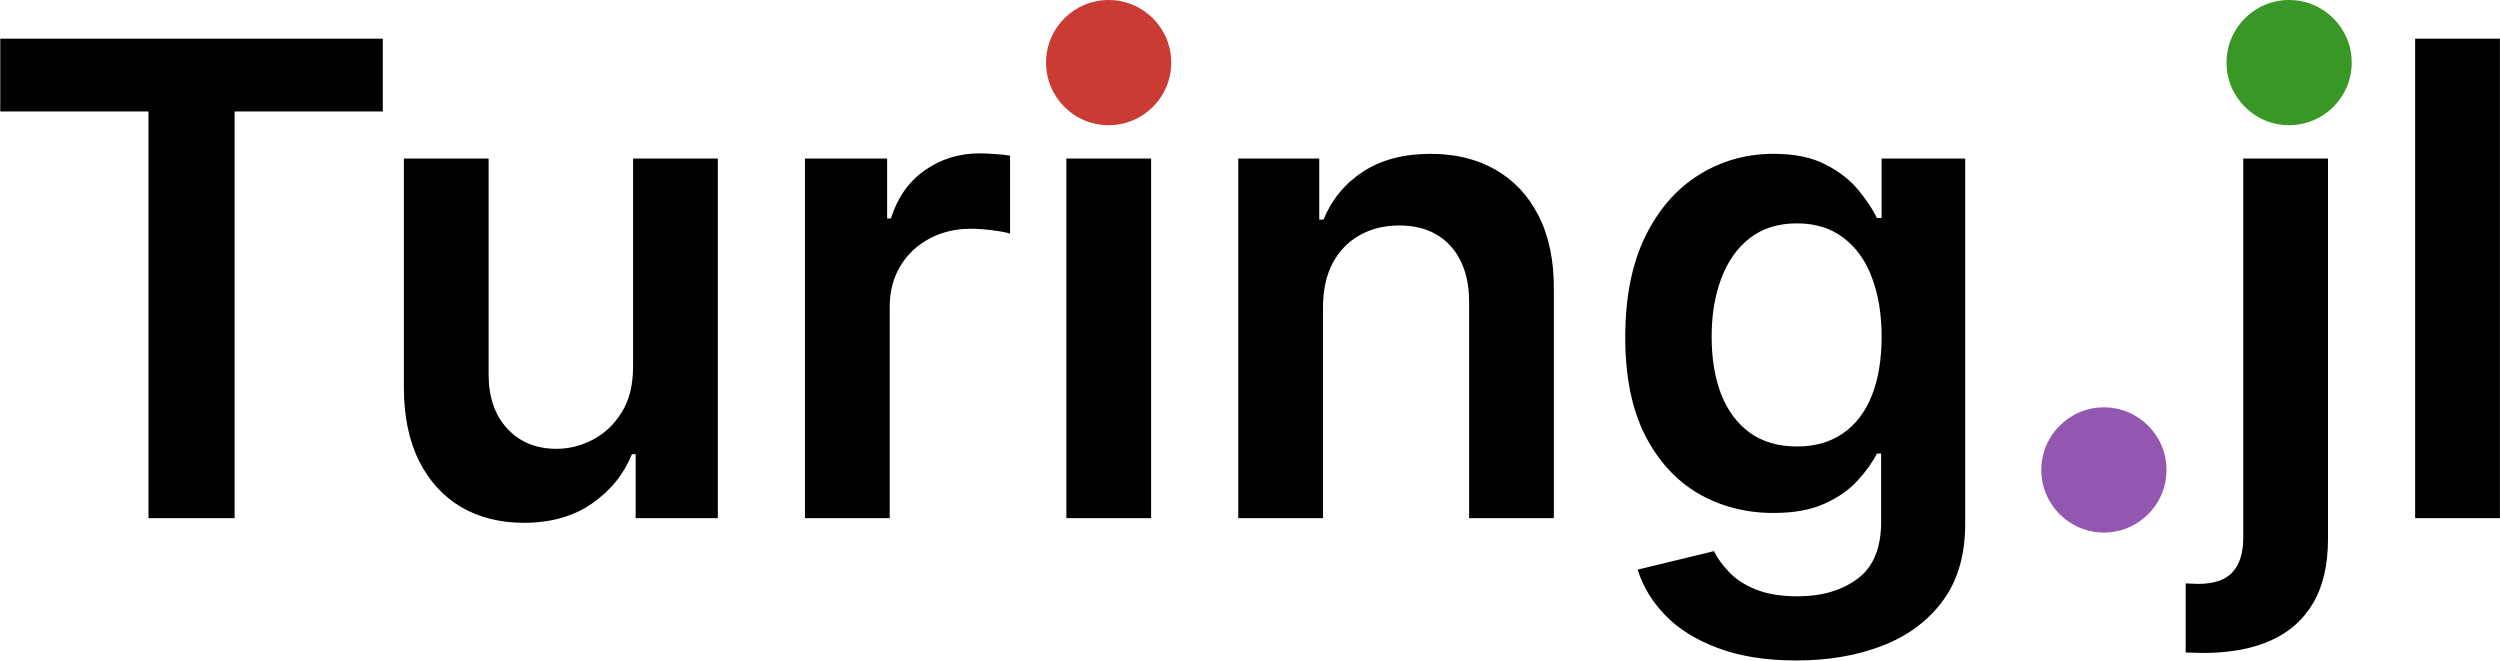
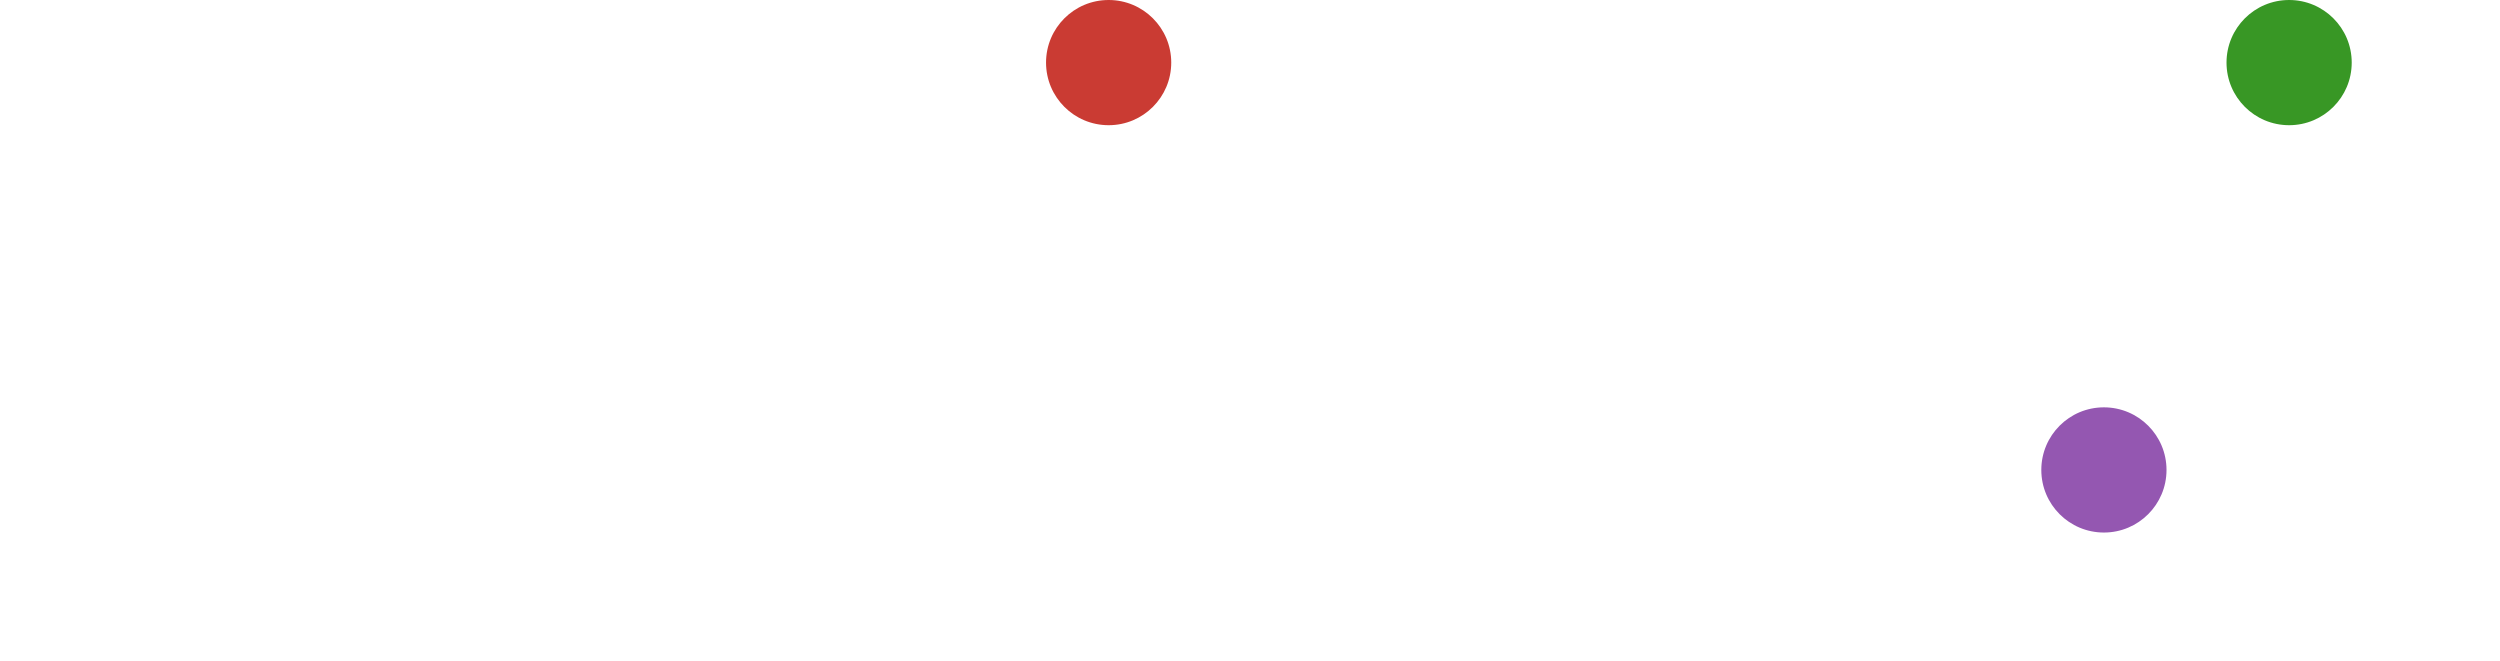
<svg xmlns="http://www.w3.org/2000/svg" width="4333" height="1145" viewBox="0 0 4333 1145" fill="none">
-   <path d="M0.446 193.181V66.987H663.471V193.181H406.62V898H257.297V193.181H0.446ZM1097.24 635.874V274.74H1244.13V898H1101.7V787.225H1095.21C1081.14 822.121 1058.01 850.66 1025.82 872.842C993.902 895.024 954.542 906.115 907.744 906.115C866.896 906.115 830.783 897.053 799.403 878.929C768.295 860.534 743.948 833.889 726.365 798.993C708.782 763.826 699.99 721.356 699.99 671.581V274.74H846.878V648.858C846.878 688.353 857.699 719.733 879.34 742.997C900.981 766.261 929.385 777.893 964.551 777.893C986.192 777.893 1007.16 772.618 1027.45 762.068C1047.73 751.518 1064.37 735.828 1077.35 714.999C1090.61 693.899 1097.24 667.524 1097.24 635.874ZM1395.17 898V274.74H1537.6V378.617H1544.09C1555.45 342.639 1574.93 314.911 1602.52 295.434C1630.38 275.687 1662.17 265.813 1697.88 265.813C1705.99 265.813 1715.05 266.219 1725.06 267.031C1735.34 267.572 1743.86 268.518 1750.63 269.871V404.992C1744.4 402.828 1734.53 400.934 1721 399.311C1707.75 397.417 1694.9 396.471 1682.46 396.471C1655.68 396.471 1631.6 402.287 1610.23 413.919C1589.13 425.28 1572.49 441.105 1560.32 461.393C1548.15 481.682 1542.06 505.081 1542.06 531.591V898H1395.17ZM1848.21 898V274.74H1995.1V898H1848.21ZM1922.06 186.283C1898.8 186.283 1878.78 178.573 1862.01 163.154C1845.24 147.464 1836.85 128.664 1836.85 106.752C1836.85 84.57 1845.24 65.769 1862.01 50.35C1878.78 34.661 1898.8 26.816 1922.06 26.816C1945.6 26.816 1965.61 34.661 1982.12 50.35C1998.89 65.769 2007.27 84.57 2007.27 106.752C2007.27 128.664 1998.89 147.464 1982.12 163.154C1965.61 178.573 1945.6 186.283 1922.06 186.283ZM2293.04 532.809V898H2146.15V274.74H2286.54V380.646H2293.85C2308.18 345.75 2331.04 318.022 2362.42 297.463C2394.07 276.904 2433.16 266.625 2479.69 266.625C2522.7 266.625 2560.17 275.822 2592.09 294.217C2624.28 312.612 2649.17 339.257 2666.75 374.153C2684.6 409.049 2693.39 451.385 2693.12 501.159V898H2546.24V523.882C2546.24 482.223 2535.41 449.626 2513.77 426.092C2492.4 402.557 2462.78 390.79 2424.91 390.79C2399.21 390.79 2376.35 396.471 2356.34 407.832C2336.59 418.923 2321.03 435.019 2309.67 456.119C2298.58 477.218 2293.04 502.782 2293.04 532.809ZM3113.5 1144.71C3060.75 1144.71 3015.44 1137.54 2977.57 1123.2C2939.7 1109.13 2909.26 1090.2 2886.27 1066.39C2863.28 1042.59 2847.32 1016.21 2838.39 987.269L2970.67 955.213C2976.62 967.386 2985.28 979.424 2996.64 991.327C3008 1003.5 3023.28 1013.51 3042.49 1021.35C3061.97 1029.47 3086.45 1033.53 3115.93 1033.53C3157.59 1033.53 3192.08 1023.38 3219.4 1003.09C3246.73 983.076 3260.39 950.074 3260.39 904.087V786.008H3253.08C3245.51 801.157 3234.42 816.711 3219.81 832.671C3205.47 848.632 3186.4 862.022 3162.6 872.842C3139.06 883.663 3109.44 889.073 3073.73 889.073C3025.85 889.073 2982.44 877.847 2943.48 855.394C2904.8 832.671 2873.96 798.857 2850.97 753.952C2828.24 708.777 2816.88 652.24 2816.88 584.341C2816.88 515.902 2828.24 458.147 2850.97 411.078C2873.96 363.739 2904.93 327.896 2943.89 303.55C2982.84 278.933 3026.26 266.625 3074.14 266.625C3110.66 266.625 3140.69 272.847 3164.22 285.29C3188.03 297.463 3206.96 312.206 3221.03 329.519C3235.09 346.561 3245.78 362.657 3253.08 377.805H3261.2V274.74H3406.06V908.144C3406.06 961.435 3393.34 1005.53 3367.92 1040.42C3342.49 1075.32 3307.73 1101.43 3263.63 1118.74C3219.54 1136.05 3169.5 1144.71 3113.5 1144.71ZM3114.72 773.835C3145.83 773.835 3172.34 766.261 3194.25 751.112C3216.16 735.963 3232.79 714.187 3244.16 685.783C3255.52 657.379 3261.2 623.295 3261.2 583.53C3261.2 544.305 3255.52 509.95 3244.16 480.465C3233.07 450.979 3216.56 428.12 3194.65 411.89C3173.01 395.389 3146.37 387.138 3114.72 387.138C3081.98 387.138 3054.66 395.659 3032.75 412.701C3010.84 429.744 2994.34 453.143 2983.25 482.899C2972.16 512.385 2966.61 545.929 2966.61 583.53C2966.61 621.672 2972.16 655.08 2983.25 683.754C2994.61 712.158 3011.25 734.34 3033.16 750.3C3055.34 765.99 3082.53 773.835 3114.72 773.835ZM3647.08 906.927C3622.47 906.927 3601.37 898.271 3583.78 880.958C3566.2 863.645 3557.54 842.545 3557.82 817.658C3557.54 793.312 3566.2 772.482 3583.78 755.17C3601.37 737.857 3622.47 729.2 3647.08 729.2C3670.89 729.2 3691.58 737.857 3709.17 755.17C3727.02 772.482 3736.08 793.312 3736.35 817.658C3736.08 834.159 3731.75 849.173 3723.37 862.698C3715.25 876.224 3704.43 887.044 3690.91 895.16C3677.65 903.004 3663.04 906.927 3647.08 906.927ZM3888.01 274.74H4034.9V933.708C4034.9 978.613 4026.38 1015.67 4009.33 1044.89C3992.29 1074.1 3967.67 1095.88 3935.48 1110.22C3903.29 1124.55 3864.2 1131.72 3818.22 1131.72C3812.81 1131.72 3807.8 1131.59 3803.2 1131.32C3798.6 1131.32 3793.6 1131.18 3788.19 1130.91V1011.21C3792.25 1011.48 3795.9 1011.62 3799.15 1011.62C3802.39 1011.89 3805.77 1012.02 3809.29 1012.02C3837.42 1012.02 3857.58 1005.12 3869.75 991.327C3881.92 977.801 3888.01 957.918 3888.01 931.679V274.74ZM3961.05 186.283C3937.51 186.283 3917.36 178.573 3900.59 163.154C3884.09 147.464 3875.84 128.664 3875.84 106.752C3875.84 84.57 3884.09 65.769 3900.59 50.35C3917.36 34.661 3937.51 26.816 3961.05 26.816C3984.31 26.816 4004.19 34.661 4020.7 50.35C4037.47 65.769 4045.85 84.57 4045.85 106.752C4045.85 128.664 4037.47 147.464 4020.7 163.154C4004.19 178.573 3984.31 186.283 3961.05 186.283ZM4332.83 66.987V898H4185.94V66.987H4332.83Z" fill="black" />
  <path d="M4076 108.5C4076 168.424 4027.42 217 3967.5 217C3907.58 217 3859 168.424 3859 108.5C3859 48.576 3907.58 0 3967.5 0C4027.42 0 4076 48.576 4076 108.5Z" fill="#389725" />
  <path d="M3755 814.5C3755 874.424 3706.42 923 3646.5 923C3586.58 923 3538 874.424 3538 814.5C3538 754.576 3586.58 706 3646.5 706C3706.42 706 3755 754.576 3755 814.5Z" fill="#9457B1" />
  <path d="M2030 108.5C2030 168.424 1981.42 217 1921.5 217C1861.58 217 1813 168.424 1813 108.5C1813 48.576 1861.58 0 1921.5 0C1981.42 0 2030 48.576 2030 108.5Z" fill="#CA3B33" />
</svg>